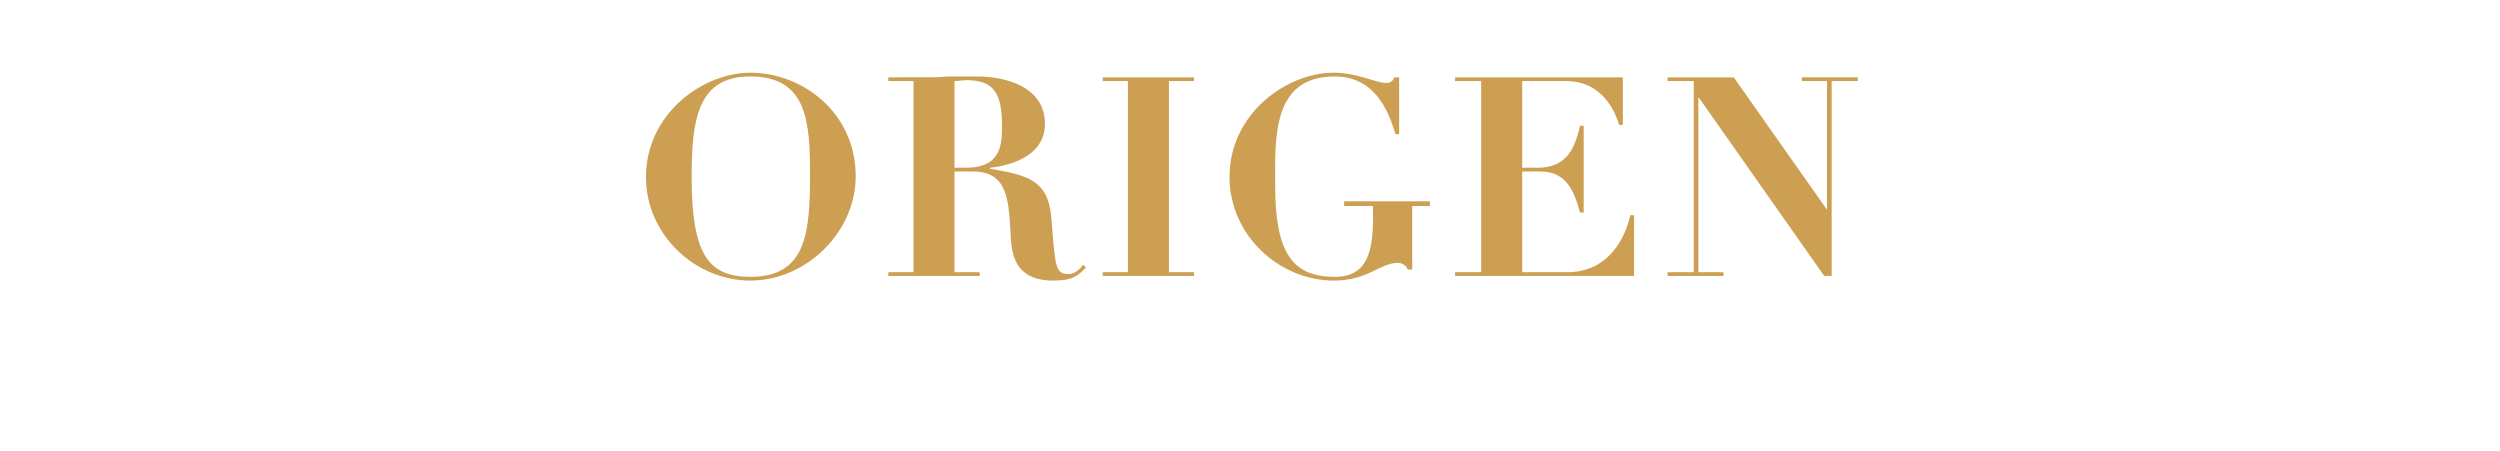
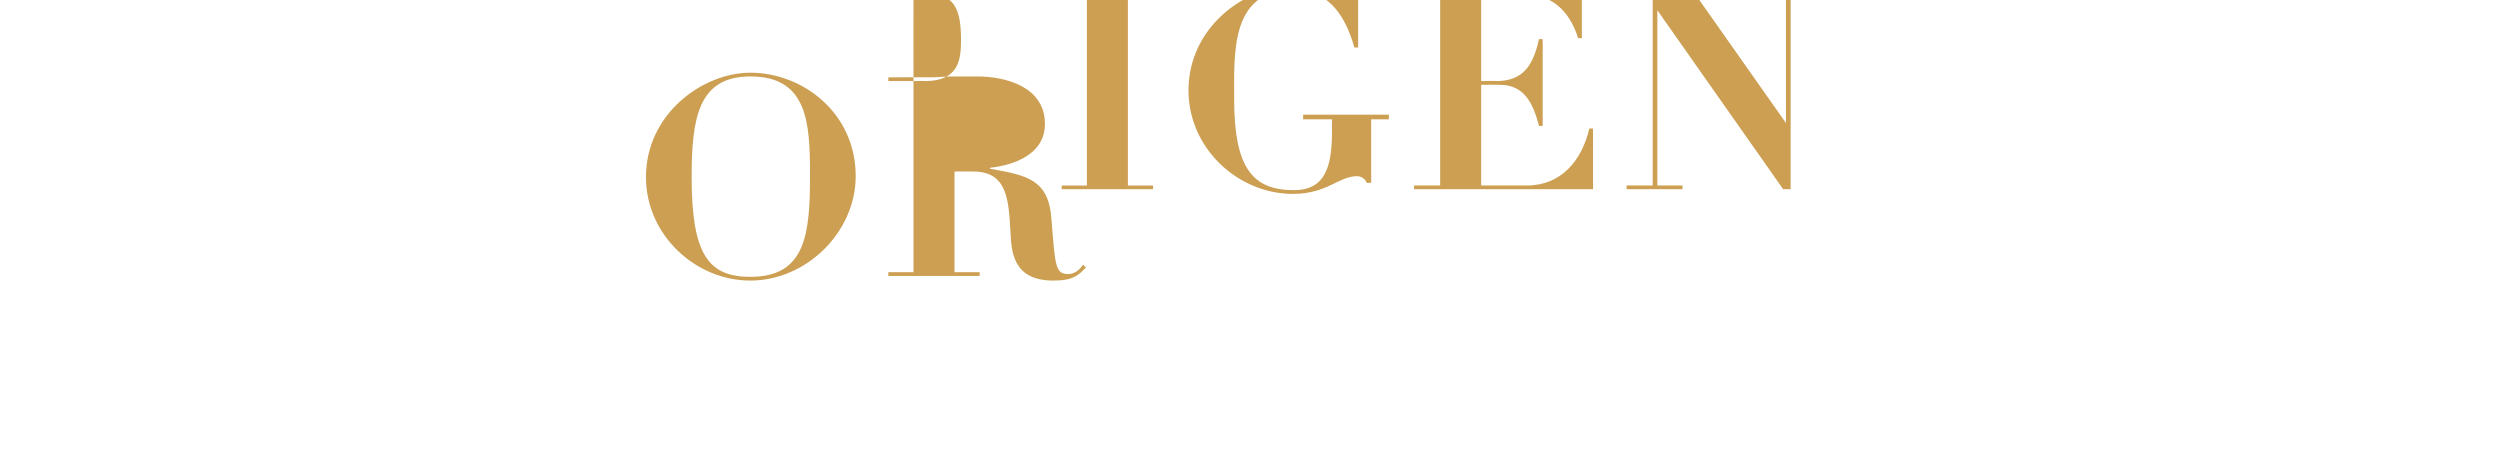
<svg xmlns="http://www.w3.org/2000/svg" version="1.1" width="268.2px" height="48.4px" viewBox="0 -8 268.2 48.4" style="top:-8px">
  <desc>origen</desc>
  <defs />
  <g id="Polygon27136">
-     <path d="m80.5-.2c5.6 0 11.3 4.3 11.3 11.1c0 6-5.3 11.2-11.3 11.2c-5.9 0-11.2-4.9-11.2-11.1c0-6.8 6.1-11.2 11.2-11.2zm0 21.9c6 0 6.4-4.7 6.4-11c0-5.6-.3-10.5-6.4-10.5c-5.6 0-6.3 4.5-6.3 10.8c0 8.3 1.8 10.7 6.3 10.7zm17.5-21l-2.7 0l0-.4c0 0 4.51-.03 4.5 0c.8 0 1.7-.1 2.5-.1c.8 0 1.7 0 2.5 0c3.1 0 7.3 1.1 7.3 5.1c0 3.2-3.2 4.4-5.9 4.7c0 0 0 .1 0 .1c3.9.7 6.3 1.1 6.6 5.4c.4 5 .4 5.9 1.8 5.9c.8 0 1.3-.6 1.6-1c0 0 .3.3.3.3c-.8.8-1.3 1.4-3.5 1.4c-4.4 0-4.5-3.2-4.6-5.3c-.2-3.3-.3-6.4-4-6.4c-.03-.02-2 0-2 0l0 10.8l2.7 0l0 .4l-9.8 0l0-.4l2.7 0l0-20.5zm4.4 9.3c0 0 1.22-.04 1.2 0c3.6 0 3.9-2.2 3.9-4.4c0-3.5-.8-5-3.8-5c-.4 0-.9.1-1.3.1c-.01-.01 0 9.3 0 9.3zm15.9-9.7l9.8 0l0 .4l-2.7 0l0 20.5l2.7 0l0 .4l-9.8 0l0-.4l2.7 0l0-20.5l-2.7 0l0-.4zm31.8 6.1c0 0-.43-.01-.4 0c-1.1-3.9-3.1-6.2-6.5-6.2c-6.8 0-6.4 6.7-6.4 11.7c0 7.3 1.9 9.8 6.4 9.8c3.6 0 4.1-2.9 4.1-6.5c-.03.01 0-1.1 0-1.1l-3.1 0l0-.5l9.2 0l0 .5l-1.9 0l0 6.8c0 0-.54.04-.5 0c-.1-.4-.6-.7-1-.7c-2 0-3.2 1.9-6.9 1.9c-5.9 0-11.2-4.9-11.2-11.1c0-6.8 6.1-11.2 11.2-11.2c2.5 0 4.5 1.1 5.6 1.1c.5 0 .7-.2.9-.6c.01-.03.5 0 .5 0l0 6.1zm6-6.1l18 0l0 5.1c0 0-.4 0-.4 0c-.4-1.3-1.7-4.7-5.7-4.7c.03-.01-4.7 0-4.7 0l0 9.3c0 0 1.64-.04 1.6 0c3 0 4-1.8 4.6-4.5c-.03-.01.4 0 .4 0l0 9.3c0 0-.43.02-.4 0c-.6-2.3-1.5-4.4-4.2-4.4c-.03-.02-2 0-2 0l0 10.8c0 0 4.88.01 4.9 0c3.7 0 5.9-2.7 6.7-6.1c.03-.04.4 0 .4 0l0 6.5l-19.2 0l0-.4l2.8 0l0-20.5l-2.8 0l0-.4zm22.8 0l7.1 0l10 14.2l0 0l0-13.8l-2.7 0l0-.4l6 0l0 .4l-2.8 0l0 20.9l-.8 0l-13.5-19.2l0 0l0 18.8l2.7 0l0 .4l-6 0l0-.4l2.8 0l0-20.5l-2.8 0l0-.4z" stroke="none" fill="#cc9f53" />
+     <path d="m80.5-.2c5.6 0 11.3 4.3 11.3 11.1c0 6-5.3 11.2-11.3 11.2c-5.9 0-11.2-4.9-11.2-11.1c0-6.8 6.1-11.2 11.2-11.2zm0 21.9c6 0 6.4-4.7 6.4-11c0-5.6-.3-10.5-6.4-10.5c-5.6 0-6.3 4.5-6.3 10.8c0 8.3 1.8 10.7 6.3 10.7zm17.5-21l-2.7 0l0-.4c0 0 4.51-.03 4.5 0c.8 0 1.7-.1 2.5-.1c.8 0 1.7 0 2.5 0c3.1 0 7.3 1.1 7.3 5.1c0 3.2-3.2 4.4-5.9 4.7c0 0 0 .1 0 .1c3.9.7 6.3 1.1 6.6 5.4c.4 5 .4 5.9 1.8 5.9c.8 0 1.3-.6 1.6-1c0 0 .3.3.3.3c-.8.8-1.3 1.4-3.5 1.4c-4.4 0-4.5-3.2-4.6-5.3c-.2-3.3-.3-6.4-4-6.4c-.03-.02-2 0-2 0l0 10.8l2.7 0l0 .4l-9.8 0l0-.4l2.7 0l0-20.5zc0 0 1.22-.04 1.2 0c3.6 0 3.9-2.2 3.9-4.4c0-3.5-.8-5-3.8-5c-.4 0-.9.1-1.3.1c-.01-.01 0 9.3 0 9.3zm15.9-9.7l9.8 0l0 .4l-2.7 0l0 20.5l2.7 0l0 .4l-9.8 0l0-.4l2.7 0l0-20.5l-2.7 0l0-.4zm31.8 6.1c0 0-.43-.01-.4 0c-1.1-3.9-3.1-6.2-6.5-6.2c-6.8 0-6.4 6.7-6.4 11.7c0 7.3 1.9 9.8 6.4 9.8c3.6 0 4.1-2.9 4.1-6.5c-.03.01 0-1.1 0-1.1l-3.1 0l0-.5l9.2 0l0 .5l-1.9 0l0 6.8c0 0-.54.04-.5 0c-.1-.4-.6-.7-1-.7c-2 0-3.2 1.9-6.9 1.9c-5.9 0-11.2-4.9-11.2-11.1c0-6.8 6.1-11.2 11.2-11.2c2.5 0 4.5 1.1 5.6 1.1c.5 0 .7-.2.9-.6c.01-.03.5 0 .5 0l0 6.1zm6-6.1l18 0l0 5.1c0 0-.4 0-.4 0c-.4-1.3-1.7-4.7-5.7-4.7c.03-.01-4.7 0-4.7 0l0 9.3c0 0 1.64-.04 1.6 0c3 0 4-1.8 4.6-4.5c-.03-.01.4 0 .4 0l0 9.3c0 0-.43.02-.4 0c-.6-2.3-1.5-4.4-4.2-4.4c-.03-.02-2 0-2 0l0 10.8c0 0 4.88.01 4.9 0c3.7 0 5.9-2.7 6.7-6.1c.03-.04.4 0 .4 0l0 6.5l-19.2 0l0-.4l2.8 0l0-20.5l-2.8 0l0-.4zm22.8 0l7.1 0l10 14.2l0 0l0-13.8l-2.7 0l0-.4l6 0l0 .4l-2.8 0l0 20.9l-.8 0l-13.5-19.2l0 0l0 18.8l2.7 0l0 .4l-6 0l0-.4l2.8 0l0-20.5l-2.8 0l0-.4z" stroke="none" fill="#cc9f53" />
  </g>
</svg>